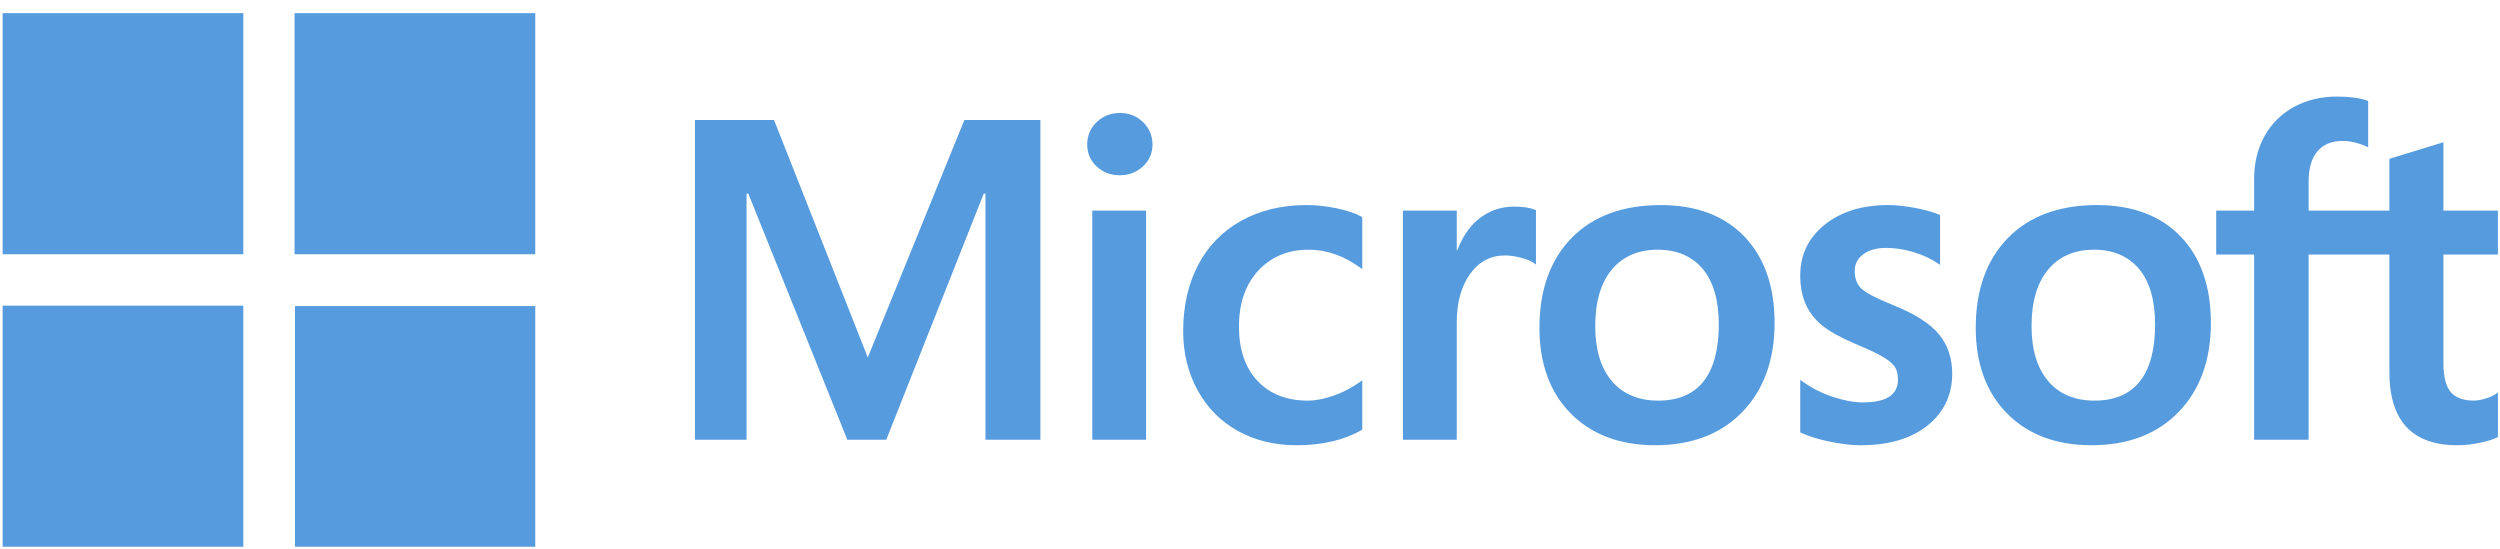
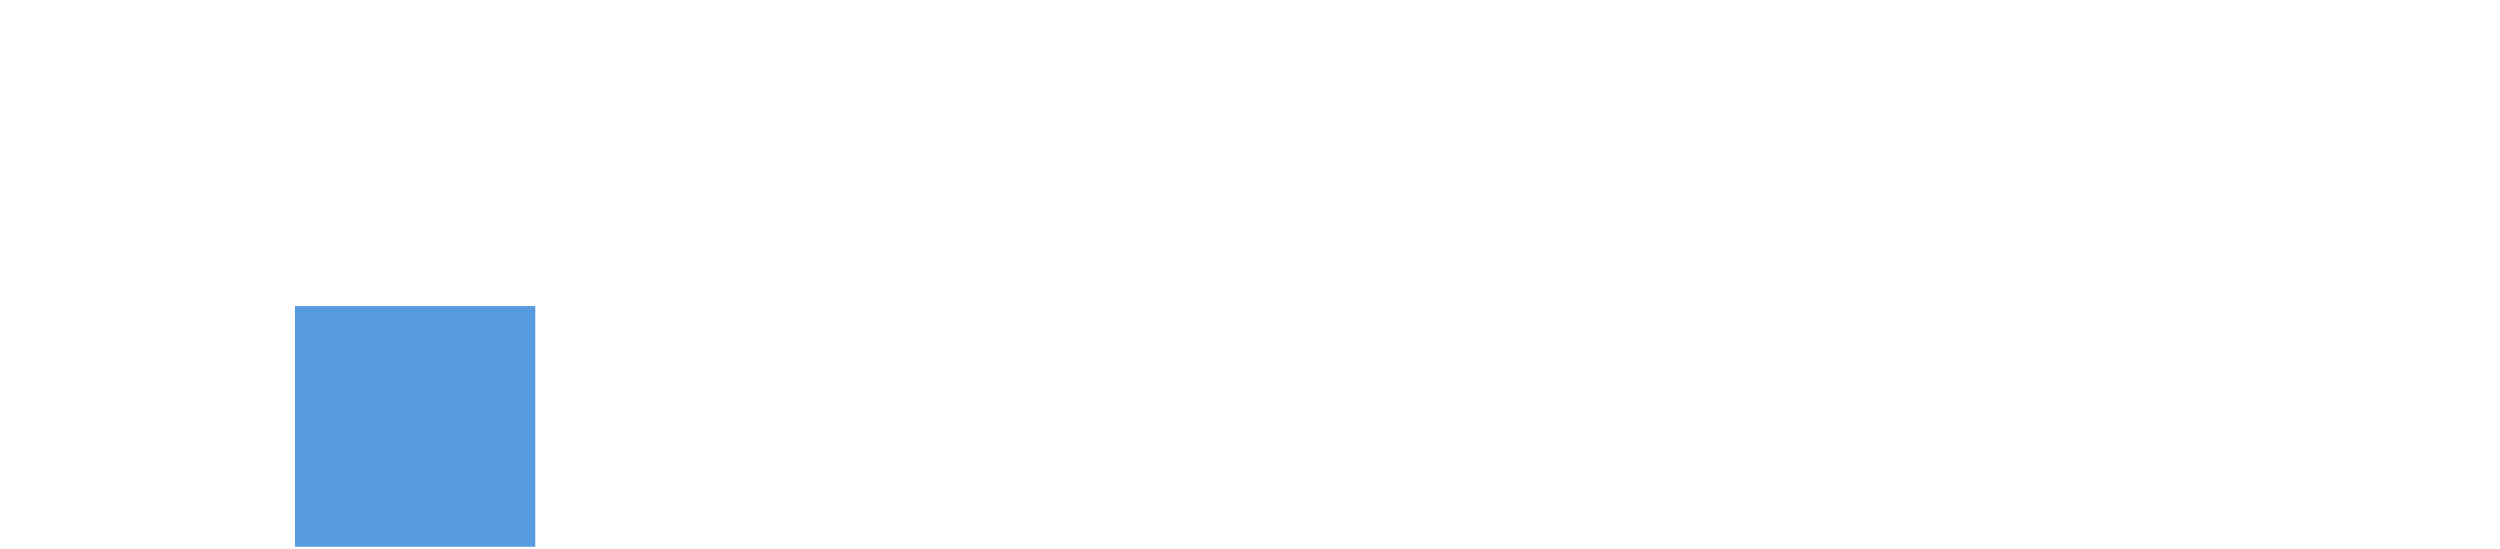
<svg xmlns="http://www.w3.org/2000/svg" width="182" height="40" viewBox="0 0 182 40" fill="none">
-   <path d="M181.848 18.531V15.331H177.881V10.356L177.748 10.397L174.021 11.539L173.948 11.561V15.331H168.067V13.231C168.067 12.253 168.285 11.505 168.715 11.006C169.142 10.513 169.753 10.262 170.533 10.262C171.093 10.262 171.673 10.394 172.257 10.655L172.403 10.72V7.35L172.334 7.325C171.79 7.129 171.049 7.03 170.131 7.03C168.973 7.03 167.922 7.283 167.005 7.782C166.088 8.283 165.366 8.998 164.86 9.906C164.357 10.814 164.101 11.862 164.101 13.022V15.331H161.339V18.531H164.101V32.012H168.067V18.531H173.948V27.098C173.948 30.626 175.609 32.414 178.886 32.414C179.425 32.414 179.991 32.351 180.57 32.227C181.159 32.1 181.56 31.973 181.796 31.837L181.849 31.806V28.577L181.687 28.684C181.472 28.827 181.204 28.945 180.89 29.032C180.574 29.121 180.311 29.165 180.106 29.165C179.339 29.165 178.771 28.958 178.419 28.549C178.062 28.137 177.881 27.415 177.881 26.406V18.531H181.848ZM152.483 29.166C151.043 29.166 149.908 28.688 149.109 27.746C148.304 26.8 147.896 25.45 147.896 23.736C147.896 21.967 148.304 20.583 149.109 19.62C149.909 18.663 151.033 18.177 152.45 18.177C153.825 18.177 154.92 18.641 155.704 19.556C156.492 20.477 156.892 21.85 156.892 23.639C156.892 25.451 156.516 26.842 155.774 27.773C155.038 28.697 153.93 29.166 152.483 29.166ZM152.659 14.929C149.913 14.929 147.732 15.735 146.176 17.324C144.622 18.914 143.834 21.114 143.834 23.864C143.834 26.476 144.604 28.576 146.121 30.107C147.638 31.638 149.703 32.413 152.257 32.413C154.919 32.413 157.057 31.596 158.611 29.985C160.166 28.375 160.953 26.195 160.953 23.51C160.953 20.857 160.214 18.741 158.756 17.221C157.297 15.7 155.246 14.929 152.659 14.929ZM137.441 14.929C135.573 14.929 134.027 15.407 132.847 16.351C131.659 17.3 131.057 18.545 131.057 20.052C131.057 20.835 131.187 21.53 131.443 22.12C131.7 22.712 132.099 23.234 132.628 23.671C133.153 24.105 133.964 24.559 135.039 25.022C135.942 25.394 136.615 25.709 137.043 25.957C137.461 26.2 137.758 26.445 137.926 26.683C138.089 26.916 138.171 27.235 138.171 27.629C138.171 28.749 137.334 29.295 135.609 29.295C134.97 29.295 134.241 29.161 133.442 28.897C132.648 28.637 131.899 28.257 131.221 27.77L131.057 27.651V31.476L131.117 31.504C131.678 31.763 132.386 31.982 133.22 32.154C134.052 32.327 134.808 32.414 135.465 32.414C137.492 32.414 139.124 31.933 140.315 30.984C141.514 30.028 142.121 28.754 142.121 27.195C142.121 26.071 141.794 25.107 141.15 24.329C140.51 23.558 139.398 22.849 137.849 22.224C136.614 21.727 135.823 21.315 135.497 20.999C135.182 20.693 135.023 20.261 135.023 19.714C135.023 19.229 135.22 18.84 135.624 18.526C136.032 18.209 136.6 18.048 137.312 18.048C137.973 18.048 138.649 18.153 139.321 18.358C139.993 18.563 140.583 18.837 141.076 19.173L141.238 19.284V15.656L141.175 15.629C140.721 15.434 140.122 15.267 139.394 15.131C138.669 14.997 138.012 14.929 137.441 14.929ZM120.719 29.166C119.28 29.166 118.145 28.688 117.345 27.746C116.54 26.8 116.133 25.451 116.133 23.736C116.133 21.967 116.541 20.583 117.346 19.62C118.146 18.663 119.269 18.177 120.687 18.177C122.062 18.177 123.156 18.641 123.941 19.556C124.729 20.477 125.128 21.85 125.128 23.639C125.128 25.451 124.752 26.842 124.011 27.773C123.274 28.697 122.167 29.166 120.719 29.166ZM120.896 14.929C118.149 14.929 115.968 15.735 114.413 17.324C112.859 18.914 112.071 21.114 112.071 23.864C112.071 26.477 112.84 28.576 114.358 30.107C115.875 31.638 117.939 32.413 120.494 32.413C123.156 32.413 125.294 31.596 126.848 29.985C128.402 28.375 129.19 26.195 129.19 23.51C129.19 20.857 128.451 18.741 126.993 17.221C125.533 15.7 123.482 14.929 120.896 14.929ZM106.051 18.219V15.331H102.134V32.011H106.051V23.478C106.051 22.027 106.379 20.835 107.028 19.935C107.667 19.046 108.52 18.595 109.561 18.595C109.914 18.595 110.31 18.653 110.739 18.768C111.163 18.883 111.471 19.007 111.652 19.138L111.817 19.258V15.302L111.754 15.275C111.389 15.12 110.873 15.041 110.22 15.041C109.235 15.041 108.354 15.358 107.6 15.982C106.937 16.53 106.459 17.282 106.093 18.219H106.051ZM95.118 14.929C93.321 14.929 91.718 15.315 90.355 16.076C88.989 16.838 87.932 17.927 87.213 19.312C86.497 20.693 86.134 22.306 86.134 24.106C86.134 25.682 86.486 27.128 87.183 28.403C87.879 29.68 88.866 30.678 90.114 31.371C91.361 32.063 92.801 32.414 94.397 32.414C96.258 32.414 97.848 32.041 99.122 31.306L99.174 31.276V27.681L99.009 27.802C98.432 28.223 97.787 28.559 97.092 28.802C96.4 29.044 95.769 29.166 95.215 29.166C93.678 29.166 92.444 28.684 91.549 27.734C90.651 26.783 90.196 25.448 90.196 23.767C90.196 22.076 90.671 20.707 91.606 19.696C92.538 18.688 93.775 18.177 95.28 18.177C96.567 18.177 97.822 18.614 99.009 19.476L99.174 19.596V15.808L99.121 15.778C98.674 15.528 98.065 15.321 97.308 15.164C96.555 15.008 95.818 14.929 95.118 14.929ZM83.436 15.331H79.519V32.011H83.436V15.331ZM81.517 8.225C80.873 8.225 80.31 8.445 79.848 8.88C79.385 9.317 79.149 9.867 79.149 10.516C79.149 11.155 79.382 11.695 79.841 12.12C80.298 12.545 80.862 12.759 81.518 12.759C82.173 12.759 82.739 12.545 83.201 12.121C83.666 11.695 83.902 11.155 83.902 10.516C83.902 9.89 83.673 9.345 83.221 8.898C82.769 8.451 82.196 8.225 81.517 8.225ZM71.743 14.1V32.011H75.741V8.735H70.208L63.175 26.024L56.35 8.735H50.592V32.011H54.349V14.098H54.478L61.685 32.011H64.52L71.615 14.1H71.743Z" fill="#559BDD" />
-   <path d="M17.714 18.509H0.192V0.957H17.714V18.509Z" fill="#559BDD" />
-   <path d="M38.967 18.509H21.444V0.957H38.967V18.509Z" fill="#559BDD" />
-   <path d="M17.714 39.803H0.192V22.252H17.714V39.803Z" fill="#559BDD" />
  <path d="M38.967 39.803H21.474V22.281H38.967V39.803Z" fill="#559BDD" />
</svg>